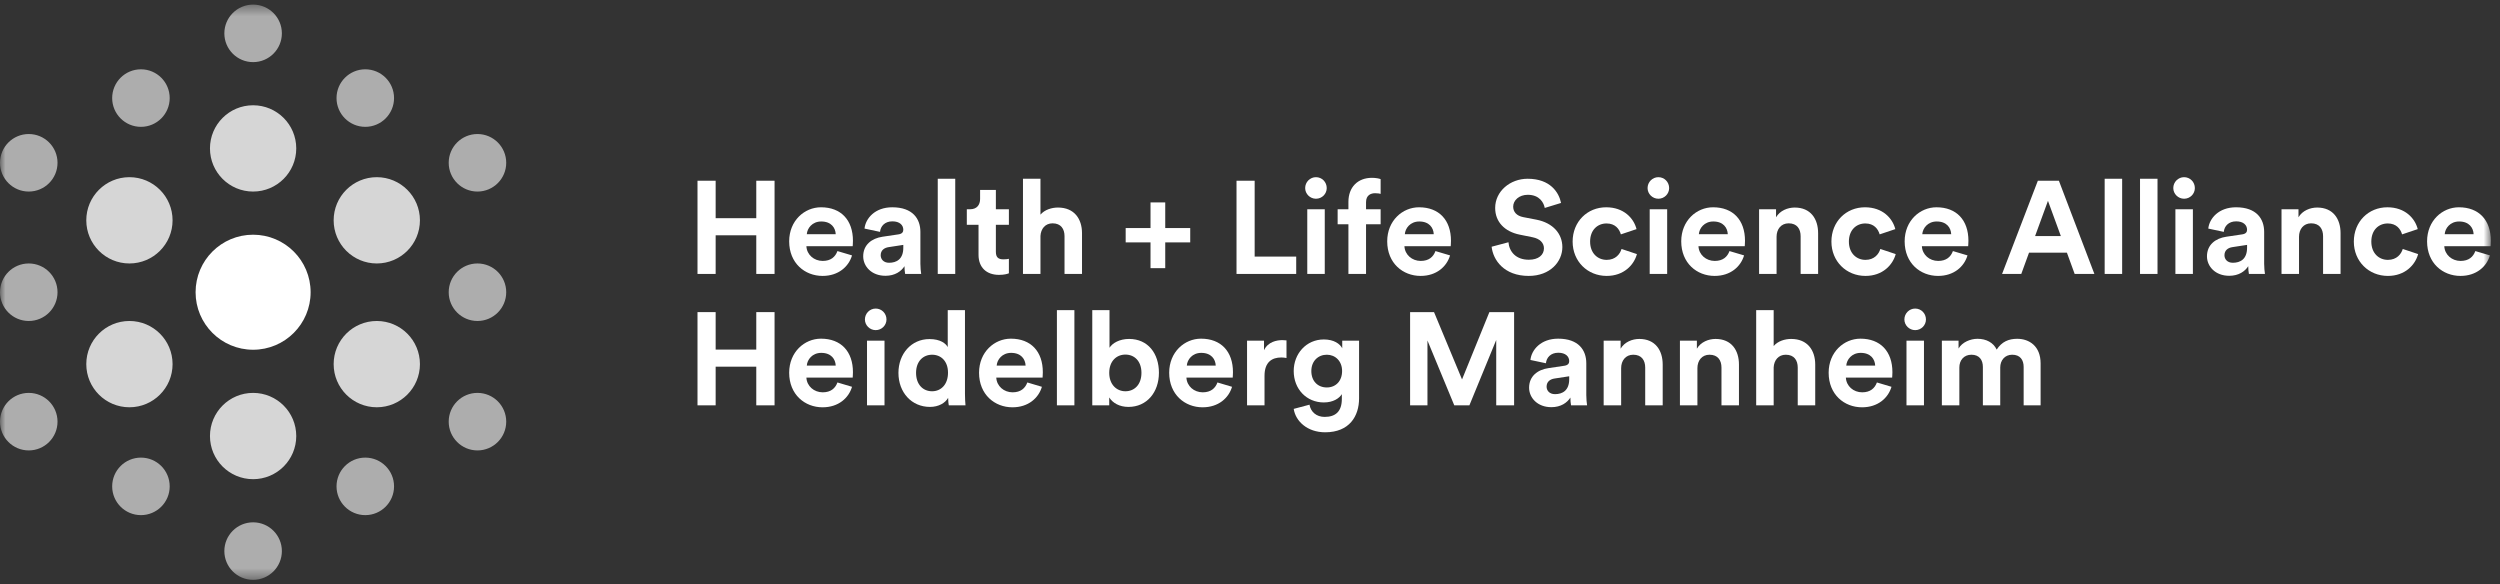
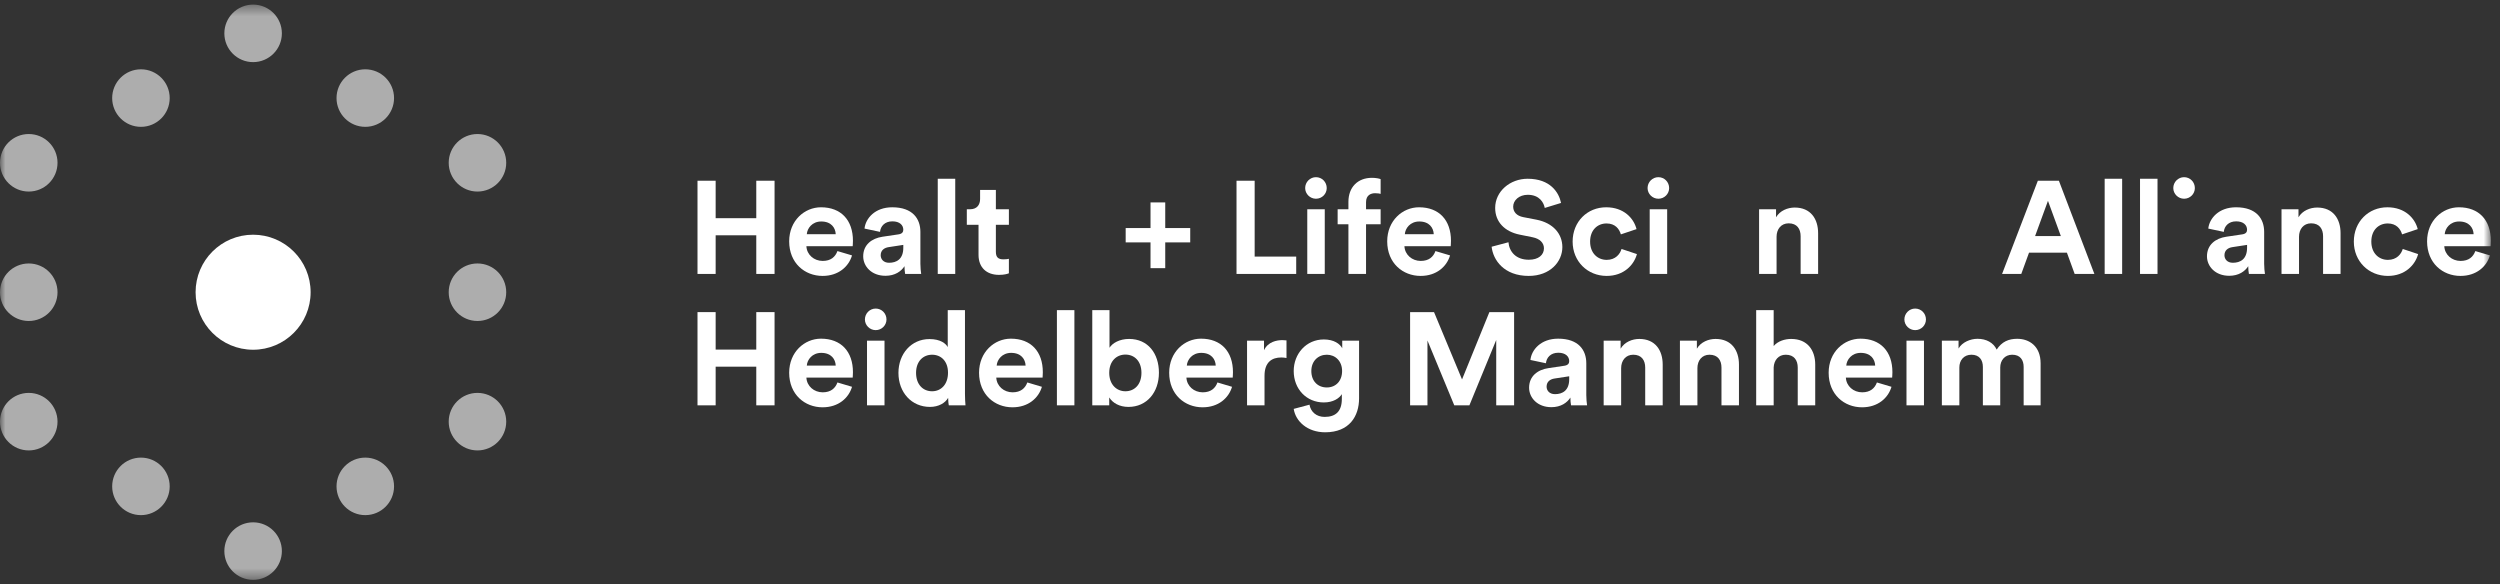
<svg xmlns="http://www.w3.org/2000/svg" width="231" height="54" viewBox="0 0 231 54" fill="none">
  <rect x="0" y="0" width="231" height="54" fill="#333333" stroke="none" />
  <g clip-path="url(#clip0_1171_1401)">
    <mask id="mask0_1171_1401" style="mask-type:luminance" maskUnits="userSpaceOnUse" x="0" y="0" width="231" height="54">
      <path d="M230.155 0.425H0V53.578H230.155V0.425Z" fill="white" />
    </mask>
    <g mask="url(#mask0_1171_1401)">
      <path d="M23.387 32.316C26.322 32.316 28.701 29.937 28.701 27.002C28.701 24.066 26.322 21.687 23.387 21.687C20.452 21.687 18.072 24.066 18.072 27.002C18.072 29.937 20.452 32.316 23.387 32.316Z" fill="white" />
-       <path opacity="0.8" d="M23.387 9.727C25.589 9.727 27.374 11.511 27.374 13.713C27.374 15.915 25.589 17.7 23.387 17.7C21.185 17.7 19.401 15.915 19.401 13.713C19.401 11.511 21.185 9.727 23.387 9.727ZM19.401 40.29C19.401 42.492 21.185 44.276 23.387 44.276C25.589 44.276 27.374 42.492 27.374 40.29C27.374 38.088 25.589 36.303 23.387 36.303C21.185 36.303 19.401 38.088 19.401 40.29ZM7.973 20.357C7.973 22.559 9.757 24.344 11.959 24.344C14.161 24.344 15.946 22.559 15.946 20.357C15.946 18.156 14.161 16.371 11.959 16.371C9.757 16.371 7.973 18.156 7.973 20.357ZM7.973 33.646C7.973 35.847 9.757 37.632 11.959 37.632C14.161 37.632 15.946 35.847 15.946 33.646C15.946 31.444 14.161 29.659 11.959 29.659C9.757 29.659 7.973 31.444 7.973 33.646ZM34.815 16.371C32.614 16.371 30.829 18.156 30.829 20.357C30.829 22.559 32.614 24.344 34.815 24.344C37.017 24.344 38.802 22.559 38.802 20.357C38.802 18.156 37.017 16.371 34.815 16.371ZM34.815 29.659C32.614 29.659 30.829 31.444 30.829 33.646C30.829 35.847 32.614 37.632 34.815 37.632C37.017 37.632 38.802 35.847 38.802 33.646C38.802 31.444 37.017 29.659 34.815 29.659Z" fill="white" />
      <path opacity="0.6" d="M2.658 29.659C1.19 29.659 0 28.469 0 27.002C0 25.534 1.19 24.344 2.658 24.344C4.125 24.344 5.315 25.534 5.315 27.002C5.315 28.469 4.125 29.659 2.658 29.659ZM5.315 15.042C5.315 13.574 4.125 12.384 2.658 12.384C1.19 12.384 0 13.574 0 15.042C0 16.51 1.19 17.7 2.658 17.7C4.125 17.7 5.315 16.51 5.315 15.042ZM10.365 9.062C10.365 10.53 11.555 11.72 13.023 11.72C14.49 11.72 15.68 10.53 15.68 9.062C15.68 7.594 14.49 6.404 13.023 6.404C11.555 6.404 10.365 7.594 10.365 9.062ZM20.73 3.082C20.73 4.55 21.92 5.74 23.388 5.74C24.855 5.74 26.045 4.55 26.045 3.082C26.045 1.615 24.855 0.425 23.388 0.425C21.92 0.425 20.73 1.615 20.73 3.082ZM0 38.961C0 40.429 1.19 41.619 2.658 41.619C4.125 41.619 5.315 40.429 5.315 38.961C5.315 37.493 4.125 36.303 2.658 36.303C1.19 36.303 0 37.493 0 38.961ZM15.68 44.941C15.68 43.473 14.49 42.283 13.023 42.283C11.555 42.283 10.365 43.473 10.365 44.941C10.365 46.408 11.555 47.598 13.023 47.598C14.49 47.598 15.68 46.408 15.68 44.941ZM26.045 50.92C26.045 49.453 24.855 48.263 23.388 48.263C21.92 48.263 20.73 49.453 20.73 50.92C20.73 52.388 21.92 53.578 23.388 53.578C24.855 53.578 26.045 52.388 26.045 50.92ZM44.117 29.659C45.585 29.659 46.775 28.469 46.775 27.002C46.775 25.534 45.585 24.344 44.117 24.344C42.65 24.344 41.46 25.534 41.46 27.002C41.46 28.469 42.65 29.659 44.117 29.659ZM44.117 17.7C45.585 17.7 46.775 16.51 46.775 15.042C46.775 13.574 45.585 12.384 44.117 12.384C42.65 12.384 41.46 13.574 41.46 15.042C41.46 16.51 42.65 17.7 44.117 17.7ZM33.752 6.404C32.285 6.404 31.095 7.594 31.095 9.062C31.095 10.53 32.285 11.72 33.752 11.72C35.22 11.72 36.41 10.53 36.41 9.062C36.41 7.594 35.22 6.404 33.752 6.404ZM44.117 36.303C42.65 36.303 41.46 37.493 41.46 38.961C41.46 40.429 42.65 41.619 44.117 41.619C45.585 41.619 46.775 40.429 46.775 38.961C46.775 37.493 45.585 36.303 44.117 36.303ZM33.752 47.598C35.22 47.598 36.41 46.408 36.41 44.941C36.41 43.473 35.22 42.283 33.752 42.283C32.285 42.283 31.095 43.473 31.095 44.941C31.095 46.408 32.285 47.598 33.752 47.598Z" fill="white" />
      <path d="M69.88 25.312V21.741H66.126V25.312H64.449V16.699H66.126V20.161H69.88V16.699H71.569V25.312H69.88Z" fill="white" />
      <path d="M78.727 23.599C78.424 24.632 77.476 25.495 76.006 25.495C74.366 25.495 72.92 24.316 72.92 22.299C72.92 20.392 74.329 19.153 75.86 19.153C77.707 19.153 78.812 20.331 78.812 22.251C78.812 22.482 78.788 22.725 78.788 22.749H74.511C74.548 23.539 75.216 24.11 76.018 24.11C76.771 24.11 77.184 23.733 77.379 23.199L78.727 23.599ZM77.221 21.643C77.197 21.048 76.807 20.465 75.884 20.465C75.046 20.465 74.584 21.097 74.548 21.643H77.221Z" fill="white" />
      <path d="M81.546 21.874L83.016 21.656C83.356 21.607 83.465 21.437 83.465 21.23C83.465 20.805 83.137 20.453 82.457 20.453C81.752 20.453 81.363 20.902 81.315 21.425L79.881 21.121C79.978 20.186 80.841 19.153 82.444 19.153C84.34 19.153 85.044 20.222 85.044 21.425V24.365C85.044 24.681 85.081 25.106 85.117 25.312H83.635C83.599 25.154 83.575 24.826 83.575 24.596C83.271 25.07 82.7 25.483 81.813 25.483C80.537 25.483 79.76 24.62 79.76 23.684C79.76 22.615 80.55 22.02 81.546 21.874ZM83.465 22.895V22.628L82.117 22.834C81.704 22.895 81.376 23.126 81.376 23.587C81.376 23.94 81.631 24.28 82.153 24.28C82.834 24.28 83.465 23.952 83.465 22.895Z" fill="white" />
      <path d="M86.648 25.312V16.517H88.264V25.312H86.648Z" fill="white" />
      <path d="M92.019 19.335H93.222V20.769H92.019V23.271C92.019 23.794 92.262 23.964 92.724 23.964C92.918 23.964 93.137 23.94 93.222 23.915V25.252C93.076 25.312 92.784 25.398 92.31 25.398C91.144 25.398 90.416 24.705 90.416 23.551V20.769H89.334V19.335H89.638C90.269 19.335 90.561 18.922 90.561 18.387V17.549H92.019V19.335Z" fill="white" />
-       <path d="M96.139 25.312H94.523V16.517H96.139V19.833C96.528 19.372 97.184 19.177 97.755 19.177C99.273 19.177 99.978 20.234 99.978 21.546V25.312H98.362V21.826C98.362 21.157 98.034 20.635 97.257 20.635C96.576 20.635 96.176 21.145 96.139 21.801V25.312Z" fill="white" />
      <path d="M106.308 21.072V18.703H107.668V21.072H109.977V22.397H107.668V24.778H106.308V22.397H104.012V21.072H106.308Z" fill="white" />
      <path d="M114.254 25.312V16.699H115.93V23.709H119.769V25.312H114.254Z" fill="white" />
      <path d="M121.594 16.371C122.153 16.371 122.59 16.82 122.59 17.379C122.59 17.914 122.153 18.363 121.594 18.363C121.047 18.363 120.598 17.914 120.598 17.379C120.598 16.82 121.047 16.371 121.594 16.371ZM120.792 25.312V19.335H122.408V25.312H120.792Z" fill="white" />
      <path d="M126.222 18.679V19.335H127.57V20.72H126.222V25.312H124.594V20.72H123.598V19.335H124.594V18.655C124.594 17.306 125.444 16.431 126.768 16.431C127.109 16.431 127.436 16.492 127.57 16.553V17.914C127.485 17.889 127.327 17.853 127.06 17.853C126.695 17.853 126.222 18.011 126.222 18.679Z" fill="white" />
      <path d="M133.985 23.599C133.681 24.632 132.734 25.495 131.264 25.495C129.624 25.495 128.178 24.316 128.178 22.299C128.178 20.392 129.587 19.153 131.118 19.153C132.965 19.153 134.07 20.331 134.07 22.251C134.07 22.482 134.046 22.725 134.046 22.749H129.769C129.806 23.539 130.474 24.11 131.276 24.11C132.029 24.11 132.442 23.733 132.636 23.199L133.985 23.599ZM132.479 21.643C132.454 21.048 132.066 20.465 131.142 20.465C130.304 20.465 129.842 21.097 129.806 21.643H132.479Z" fill="white" />
      <path d="M142.734 19.214C142.649 18.74 142.261 17.999 141.167 17.999C140.353 17.999 139.818 18.521 139.818 19.092C139.818 19.566 140.122 19.943 140.754 20.064L141.957 20.295C143.524 20.599 144.362 21.619 144.362 22.834C144.362 24.158 143.256 25.495 141.252 25.495C138.968 25.495 137.96 24.025 137.826 22.798L139.381 22.384C139.454 23.235 140.049 24 141.264 24C142.163 24 142.661 23.551 142.661 22.943C142.661 22.445 142.285 22.056 141.616 21.923L140.414 21.68C139.041 21.401 138.154 20.514 138.154 19.214C138.154 17.683 139.527 16.517 141.155 16.517C143.244 16.517 144.046 17.78 144.241 18.752L142.734 19.214Z" fill="white" />
      <path d="M146.926 22.324C146.926 23.405 147.631 24.012 148.457 24.012C149.283 24.012 149.696 23.466 149.83 23.004L151.252 23.478C150.984 24.474 150.049 25.495 148.457 25.495C146.695 25.495 145.311 24.158 145.311 22.324C145.311 20.477 146.671 19.153 148.409 19.153C150.037 19.153 150.96 20.161 151.215 21.17L149.769 21.656C149.624 21.157 149.247 20.647 148.445 20.647C147.619 20.647 146.926 21.242 146.926 22.324Z" fill="white" />
      <path d="M153.233 16.371C153.791 16.371 154.229 16.82 154.229 17.379C154.229 17.914 153.791 18.363 153.233 18.363C152.686 18.363 152.236 17.914 152.236 17.379C152.236 16.82 152.686 16.371 153.233 16.371ZM152.431 25.312V19.335H154.046V25.312H152.431Z" fill="white" />
-       <path d="M161.153 23.599C160.849 24.632 159.902 25.495 158.432 25.495C156.792 25.495 155.346 24.316 155.346 22.299C155.346 20.392 156.755 19.153 158.286 19.153C160.133 19.153 161.238 20.331 161.238 22.251C161.238 22.482 161.214 22.725 161.214 22.749H156.938C156.974 23.539 157.642 24.11 158.444 24.11C159.197 24.11 159.61 23.733 159.804 23.199L161.153 23.599ZM159.647 21.643C159.622 21.048 159.234 20.465 158.31 20.465C157.472 20.465 157.01 21.097 156.974 21.643H159.647Z" fill="white" />
      <path d="M164.155 25.312H162.539V19.335H164.106V20.076C164.47 19.457 165.187 19.177 165.831 19.177C167.313 19.177 167.994 20.234 167.994 21.546V25.312H166.378V21.826C166.378 21.158 166.05 20.635 165.272 20.635C164.568 20.635 164.155 21.182 164.155 21.874V25.312Z" fill="white" />
-       <path d="M170.838 22.324C170.838 23.405 171.543 24.012 172.369 24.012C173.195 24.012 173.609 23.466 173.742 23.004L175.164 23.478C174.896 24.474 173.961 25.495 172.369 25.495C170.608 25.495 169.223 24.158 169.223 22.324C169.223 20.477 170.583 19.153 172.321 19.153C173.949 19.153 174.872 20.161 175.127 21.17L173.681 21.656C173.536 21.157 173.159 20.647 172.357 20.647C171.531 20.647 170.838 21.242 170.838 22.324Z" fill="white" />
-       <path d="M181.797 23.599C181.493 24.632 180.546 25.495 179.076 25.495C177.436 25.495 175.99 24.316 175.99 22.299C175.99 20.392 177.4 19.153 178.93 19.153C180.777 19.153 181.883 20.331 181.883 22.251C181.883 22.482 181.858 22.725 181.858 22.749H177.582C177.618 23.539 178.286 24.11 179.088 24.11C179.841 24.11 180.255 23.733 180.449 23.199L181.797 23.599ZM180.291 21.643C180.267 21.048 179.878 20.465 178.954 20.465C178.116 20.465 177.655 21.097 177.618 21.643H180.291Z" fill="white" />
      <path d="M190.982 23.344H187.483L186.766 25.312H184.992L188.297 16.699H190.241L193.521 25.312H191.699L190.982 23.344ZM188.042 21.814H190.423L189.232 18.558L188.042 21.814Z" fill="white" />
      <path d="M194.471 25.312V16.517H196.086V25.312H194.471Z" fill="white" />
      <path d="M197.738 25.312V16.517H199.354V25.312H197.738Z" fill="white" />
-       <path d="M201.809 16.371C202.368 16.371 202.805 16.82 202.805 17.379C202.805 17.914 202.368 18.363 201.809 18.363C201.262 18.363 200.812 17.914 200.812 17.379C200.812 16.82 201.262 16.371 201.809 16.371ZM201.007 25.312V19.335H202.623V25.312H201.007Z" fill="white" />
+       <path d="M201.809 16.371C202.368 16.371 202.805 16.82 202.805 17.379C202.805 17.914 202.368 18.363 201.809 18.363C201.262 18.363 200.812 17.914 200.812 17.379C200.812 16.82 201.262 16.371 201.809 16.371ZM201.007 25.312V19.335V25.312H201.007Z" fill="white" />
      <path d="M205.71 21.874L207.18 21.656C207.52 21.607 207.629 21.437 207.629 21.23C207.629 20.805 207.301 20.453 206.621 20.453C205.916 20.453 205.527 20.902 205.479 21.425L204.045 21.121C204.142 20.186 205.005 19.153 206.608 19.153C208.504 19.153 209.208 20.222 209.208 21.425V24.365C209.208 24.681 209.245 25.106 209.281 25.312H207.799C207.763 25.154 207.738 24.826 207.738 24.596C207.435 25.07 206.864 25.483 205.977 25.483C204.701 25.483 203.924 24.62 203.924 23.684C203.924 22.615 204.713 22.02 205.71 21.874ZM207.629 22.895V22.628L206.28 22.834C205.868 22.895 205.54 23.126 205.54 23.587C205.54 23.94 205.795 24.28 206.317 24.28C206.998 24.28 207.629 23.952 207.629 22.895Z" fill="white" />
      <path d="M212.429 25.312H210.812V19.335H212.38V20.076C212.744 19.457 213.461 19.177 214.105 19.177C215.587 19.177 216.268 20.234 216.268 21.546V25.312H214.652V21.826C214.652 21.158 214.324 20.635 213.546 20.635C212.842 20.635 212.429 21.182 212.429 21.874V25.312Z" fill="white" />
      <path d="M219.11 22.324C219.11 23.405 219.815 24.012 220.64 24.012C221.467 24.012 221.88 23.466 222.014 23.004L223.435 23.478C223.168 24.474 222.232 25.495 220.64 25.495C218.879 25.495 217.494 24.158 217.494 22.324C217.494 20.477 218.855 19.153 220.592 19.153C222.22 19.153 223.144 20.161 223.399 21.17L221.953 21.656C221.807 21.157 221.43 20.647 220.629 20.647C219.802 20.647 219.11 21.242 219.11 22.324Z" fill="white" />
      <path d="M230.069 23.599C229.765 24.632 228.818 25.495 227.348 25.495C225.708 25.495 224.262 24.316 224.262 22.299C224.262 20.392 225.671 19.153 227.202 19.153C229.048 19.153 230.154 20.331 230.154 22.251C230.154 22.482 230.13 22.725 230.13 22.749H225.853C225.89 23.539 226.558 24.11 227.359 24.11C228.113 24.11 228.526 23.733 228.72 23.199L230.069 23.599ZM228.563 21.643C228.538 21.048 228.149 20.465 227.226 20.465C226.388 20.465 225.926 21.097 225.89 21.643H228.563Z" fill="white" />
      <path d="M69.88 37.453V33.881H66.126V37.453H64.449V28.839H66.126V32.302H69.88V28.839H71.569V37.453H69.88Z" fill="white" />
      <path d="M78.727 35.74C78.424 36.773 77.476 37.635 76.006 37.635C74.366 37.635 72.92 36.457 72.92 34.44C72.92 32.532 74.329 31.293 75.86 31.293C77.707 31.293 78.812 32.472 78.812 34.391C78.812 34.622 78.788 34.865 78.788 34.889H74.511C74.548 35.679 75.216 36.25 76.018 36.25C76.771 36.25 77.184 35.873 77.379 35.339L78.727 35.74ZM77.221 33.784C77.197 33.189 76.807 32.605 75.884 32.605C75.046 32.605 74.584 33.237 74.548 33.784H77.221Z" fill="white" />
      <path d="M80.914 28.511C81.473 28.511 81.911 28.961 81.911 29.52C81.911 30.054 81.473 30.504 80.914 30.504C80.367 30.504 79.918 30.054 79.918 29.52C79.918 28.961 80.367 28.511 80.914 28.511ZM80.112 37.453V31.476H81.729V37.453H80.112Z" fill="white" />
      <path d="M89.163 36.372C89.163 36.773 89.187 37.21 89.211 37.453H87.669C87.644 37.331 87.608 37.04 87.608 36.761C87.34 37.234 86.733 37.599 85.931 37.599C84.23 37.599 83.016 36.262 83.016 34.452C83.016 32.703 84.194 31.33 85.883 31.33C86.915 31.33 87.401 31.755 87.571 32.071V28.657H89.163V36.372ZM86.125 36.153C86.952 36.153 87.596 35.521 87.596 34.44C87.596 33.371 86.952 32.776 86.125 32.776C85.299 32.776 84.644 33.383 84.644 34.452C84.644 35.521 85.275 36.153 86.125 36.153Z" fill="white" />
      <path d="M96.272 35.74C95.969 36.773 95.021 37.635 93.551 37.635C91.911 37.635 90.465 36.457 90.465 34.44C90.465 32.532 91.874 31.293 93.405 31.293C95.252 31.293 96.357 32.472 96.357 34.391C96.357 34.622 96.333 34.865 96.333 34.889H92.056C92.093 35.679 92.761 36.25 93.563 36.25C94.316 36.25 94.729 35.873 94.924 35.339L96.272 35.74ZM94.766 33.784C94.741 33.189 94.353 32.605 93.43 32.605C92.591 32.605 92.129 33.237 92.093 33.784H94.766Z" fill="white" />
      <path d="M97.658 37.453V28.657H99.274V37.453H97.658Z" fill="white" />
      <path d="M100.926 37.453V28.657H102.518V32.132C102.785 31.706 103.44 31.318 104.328 31.318C106.077 31.318 107.085 32.666 107.085 34.44C107.085 36.25 105.968 37.599 104.267 37.599C103.44 37.599 102.809 37.234 102.493 36.724V37.453H100.926ZM103.988 32.763C103.174 32.763 102.493 33.359 102.493 34.452C102.493 35.533 103.174 36.153 103.988 36.153C104.814 36.153 105.47 35.545 105.47 34.452C105.47 33.359 104.814 32.763 103.988 32.763Z" fill="white" />
      <path d="M113.841 35.74C113.537 36.773 112.589 37.635 111.119 37.635C109.479 37.635 108.033 36.457 108.033 34.44C108.033 32.532 109.442 31.293 110.974 31.293C112.82 31.293 113.926 32.472 113.926 34.391C113.926 34.622 113.902 34.865 113.902 34.889H109.625C109.662 35.679 110.33 36.25 111.131 36.25C111.885 36.25 112.298 35.873 112.492 35.339L113.841 35.74ZM112.334 33.784C112.31 33.189 111.921 32.605 110.998 32.605C110.159 32.605 109.698 33.237 109.662 33.784H112.334Z" fill="white" />
      <path d="M118.872 33.079C118.689 33.043 118.531 33.031 118.386 33.031C117.559 33.031 116.842 33.432 116.842 34.719V37.453H115.227V31.476H116.794V32.362C117.158 31.573 117.984 31.427 118.495 31.427C118.628 31.427 118.75 31.439 118.872 31.451V33.079Z" fill="white" />
      <path d="M120.997 37.392C121.107 38.048 121.629 38.522 122.394 38.522C123.415 38.522 123.986 38.012 123.986 36.858V36.42C123.743 36.809 123.184 37.186 122.321 37.186C120.73 37.186 119.539 35.959 119.539 34.282C119.539 32.703 120.682 31.366 122.321 31.366C123.269 31.366 123.816 31.779 124.022 32.18V31.476H125.578V36.809C125.578 38.449 124.69 39.944 122.443 39.944C120.803 39.944 119.71 38.923 119.539 37.781L120.997 37.392ZM124.01 34.282C124.01 33.359 123.378 32.776 122.601 32.776C121.799 32.776 121.167 33.359 121.167 34.282C121.167 35.218 121.763 35.801 122.601 35.801C123.427 35.801 124.01 35.205 124.01 34.282Z" fill="white" />
      <path d="M138.251 37.453V31.415L135.772 37.453H134.375L131.897 31.463V37.453H130.293V28.839H132.504L135.092 35.06L137.619 28.839H139.903V37.453H138.251Z" fill="white" />
      <path d="M143.075 34.015L144.545 33.796C144.885 33.747 144.995 33.577 144.995 33.371C144.995 32.946 144.667 32.593 143.986 32.593C143.282 32.593 142.893 33.043 142.844 33.565L141.411 33.261C141.508 32.326 142.371 31.293 143.974 31.293C145.87 31.293 146.574 32.362 146.574 33.565V36.505C146.574 36.821 146.61 37.246 146.647 37.453H145.165C145.128 37.295 145.104 36.967 145.104 36.736C144.801 37.21 144.229 37.623 143.342 37.623C142.067 37.623 141.289 36.76 141.289 35.825C141.289 34.756 142.079 34.16 143.075 34.015ZM144.995 35.035V34.768L143.646 34.974C143.233 35.035 142.905 35.266 142.905 35.728C142.905 36.08 143.161 36.42 143.683 36.42C144.363 36.42 144.995 36.092 144.995 35.035Z" fill="white" />
      <path d="M149.794 37.453H148.178V31.476H149.745V32.217C150.11 31.597 150.826 31.318 151.47 31.318C152.952 31.318 153.633 32.375 153.633 33.687V37.453H152.017V33.966C152.017 33.298 151.689 32.776 150.912 32.776C150.207 32.776 149.794 33.322 149.794 34.015V37.453Z" fill="white" />
      <path d="M156.841 37.453H155.225V31.476H156.792V32.217C157.156 31.597 157.873 31.318 158.517 31.318C159.999 31.318 160.68 32.375 160.68 33.687V37.453H159.064V33.966C159.064 33.298 158.736 32.776 157.958 32.776C157.253 32.776 156.841 33.322 156.841 34.015V37.453Z" fill="white" />
      <path d="M163.887 37.453H162.271V28.657H163.887V31.974C164.276 31.512 164.932 31.318 165.503 31.318C167.022 31.318 167.727 32.375 167.727 33.687V37.453H166.111V33.966C166.111 33.298 165.783 32.776 165.005 32.776C164.325 32.776 163.924 33.286 163.887 33.942V37.453Z" fill="white" />
      <path d="M174.774 35.74C174.47 36.773 173.522 37.635 172.052 37.635C170.412 37.635 168.967 36.457 168.967 34.44C168.967 32.532 170.376 31.293 171.907 31.293C173.753 31.293 174.859 32.472 174.859 34.391C174.859 34.622 174.835 34.865 174.835 34.889H170.558C170.595 35.679 171.263 36.25 172.064 36.25C172.818 36.25 173.231 35.873 173.426 35.339L174.774 35.74ZM173.267 33.784C173.243 33.189 172.854 32.605 171.931 32.605C171.092 32.605 170.631 33.237 170.595 33.784H173.267Z" fill="white" />
      <path d="M176.961 28.511C177.52 28.511 177.958 28.961 177.958 29.52C177.958 30.054 177.52 30.504 176.961 30.504C176.414 30.504 175.965 30.054 175.965 29.52C175.965 28.961 176.414 28.511 176.961 28.511ZM176.159 37.453V31.476H177.775V37.453H176.159Z" fill="white" />
      <path d="M179.428 37.453V31.476H180.97V32.205C181.299 31.621 182.064 31.305 182.72 31.305C183.534 31.305 184.19 31.658 184.494 32.302C184.967 31.573 185.6 31.305 186.389 31.305C187.495 31.305 188.552 31.974 188.552 33.577V37.453H186.985V33.905C186.985 33.262 186.669 32.776 185.927 32.776C185.235 32.776 184.822 33.31 184.822 33.954V37.453H183.218V33.905C183.218 33.262 182.89 32.776 182.161 32.776C181.456 32.776 181.044 33.298 181.044 33.954V37.453H179.428Z" fill="white" />
    </g>
  </g>
  <defs>
    <clipPath id="clip0_1171_1401">
      <rect width="230.294" height="54" fill="white" />
    </clipPath>
  </defs>
</svg>